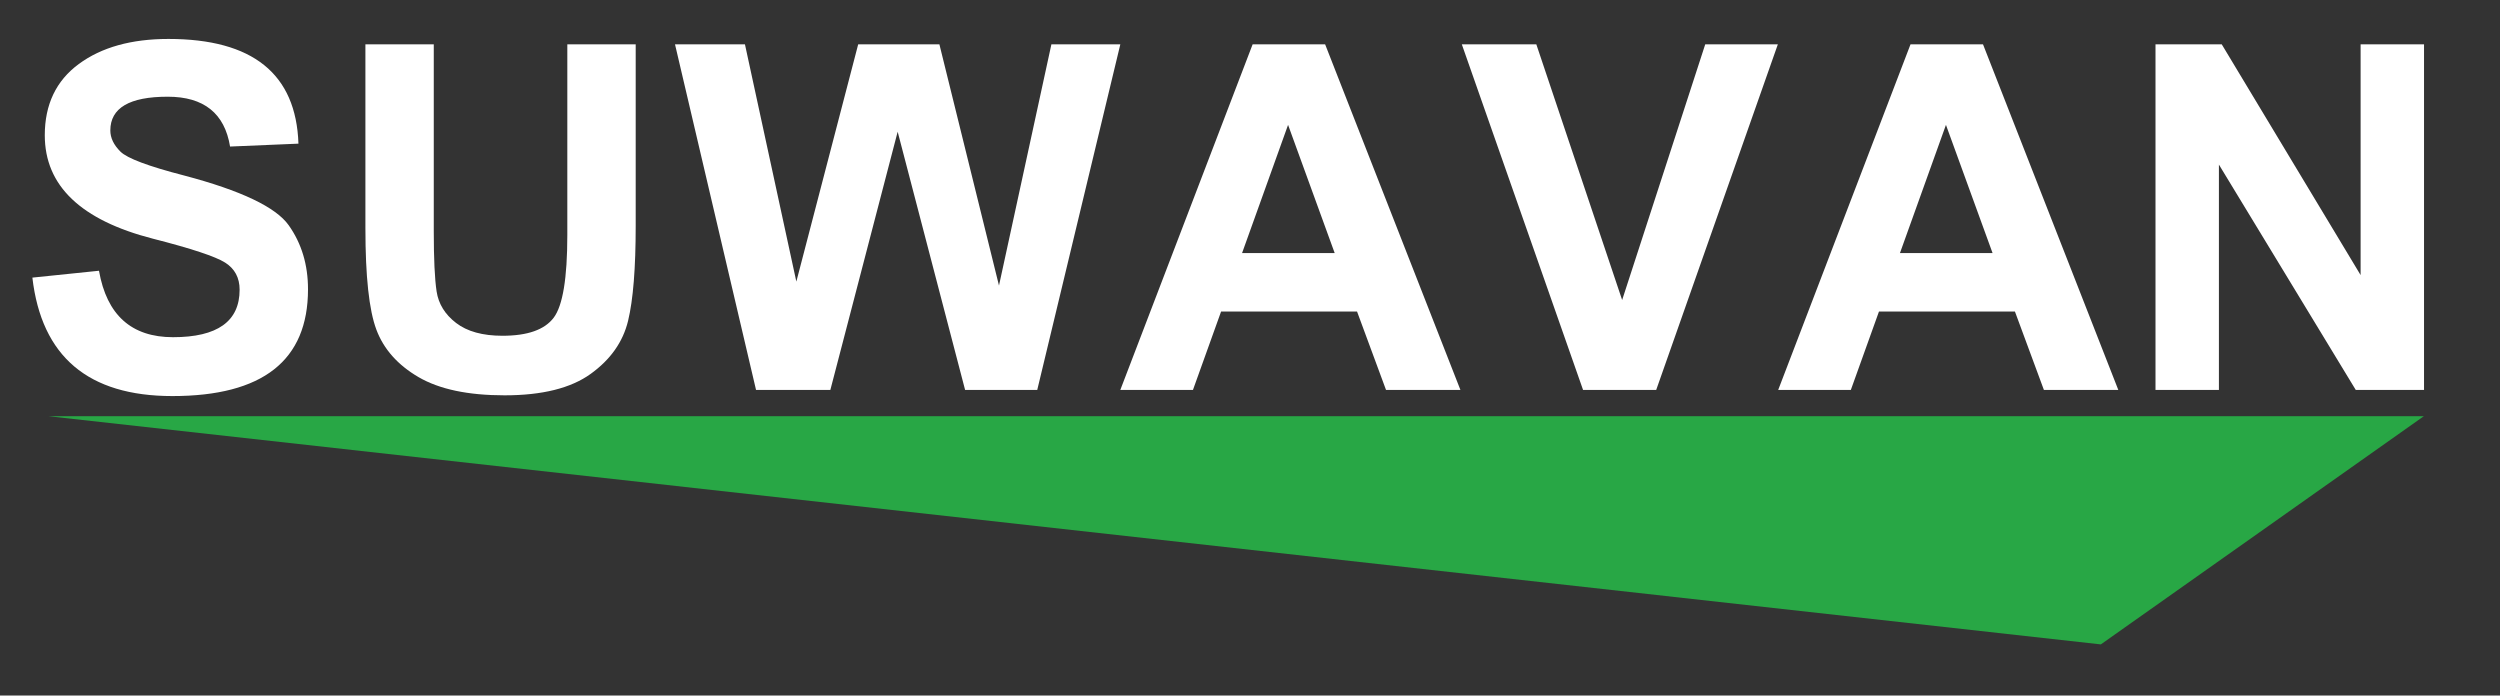
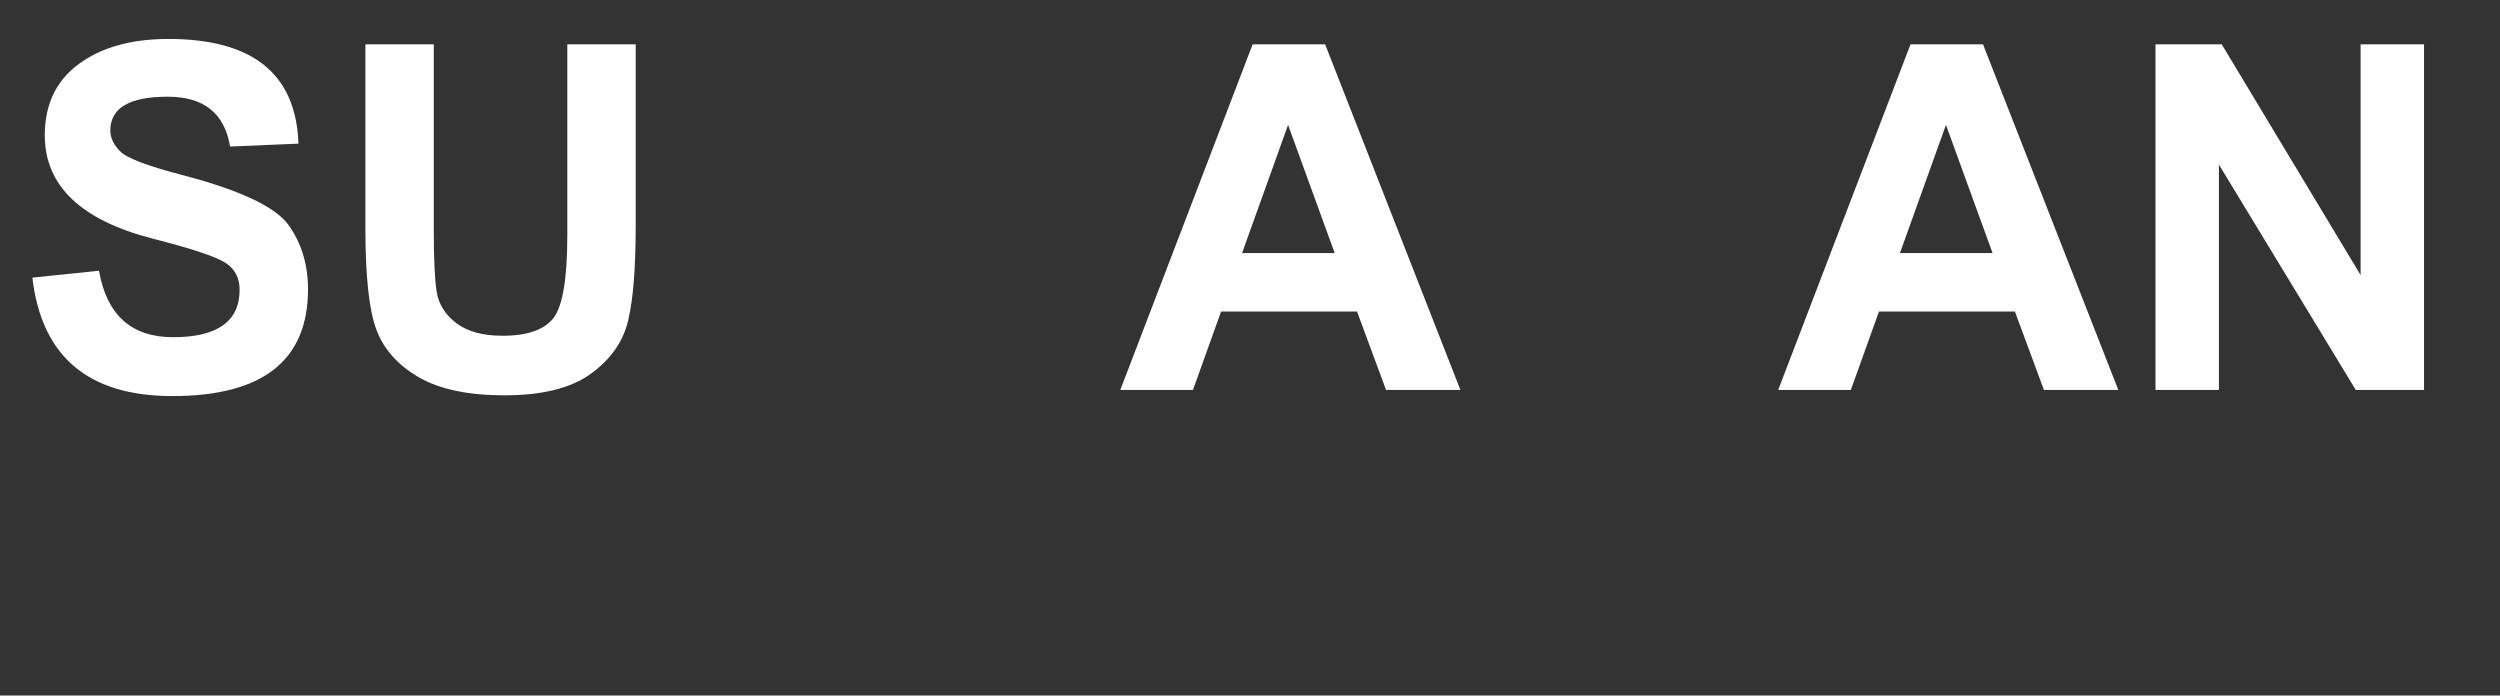
<svg xmlns="http://www.w3.org/2000/svg" version="1.1" x="0px" y="0px" width="197px" height="54.806px" viewBox="0 0 197 54.806" enable-background="new 0 0 197 54.806" xml:space="preserve">
  <rect x="0" y="0" width="197" height="54.806" fill="#333333" stroke="none" />
  <g id="Layer_1">
</g>
  <g id="Layer_1_copy">
    <g>
      <path fill="#fff" d="M2.551,21.876L7.8,21.335c0.613,3.491,2.559,5.236,5.834,5.236c3.499,0,5.248-1.247,5.248-3.741    c0-0.944-0.382-1.657-1.146-2.139s-2.653-1.107-5.665-1.876c-5.694-1.459-8.542-4.178-8.542-8.157c0-2.426,0.894-4.297,2.68-5.614    c1.787-1.317,4.141-1.975,7.063-1.975c6.645,0,10.06,2.75,10.246,8.251l-5.389,0.228c-0.428-2.618-2.065-3.927-4.913-3.927    c-3.015,0-4.522,0.886-4.522,2.659c0,0.584,0.267,1.141,0.799,1.669c0.532,0.528,2.202,1.154,5.012,1.88    c4.482,1.184,7.231,2.491,8.245,3.922c1.015,1.431,1.521,3.112,1.521,5.045c0,5.609-3.563,8.414-10.691,8.414    C6.952,31.209,3.277,28.099,2.551,21.876z" />
      <path fill="#fff" d="M28.793,3.495h5.388v14.721c0,2.179,0.074,3.761,0.223,4.746c0.149,0.985,0.661,1.814,1.536,2.487    c0.874,0.672,2.094,1.009,3.656,1.009c1.973,0,3.317-0.474,4.034-1.421c0.716-0.947,1.075-3.117,1.075-6.508V3.495h5.388v14.298    c0,3.335-0.2,5.832-0.601,7.49s-1.382,3.051-2.945,4.178c-1.563,1.128-3.824,1.691-6.783,1.691c-2.885,0-5.146-0.479-6.784-1.435    c-1.638-0.957-2.745-2.203-3.321-3.738c-0.577-1.535-0.865-4.198-0.865-7.988V3.495z" />
-       <path fill="#fff" d="M59.576,30.726L53.191,3.495h5.511l4.05,18.694l4.873-18.694h6.4l4.695,19.007l4.13-19.007h5.431l-6.546,27.231H76.05    L70.736,10.38l-5.304,20.345H59.576z" />
      <path fill="#fff" d="M115.081,30.726h-5.863l-2.282-6.175H96.221l-2.216,6.175h-5.724L98.707,3.495h5.714L115.081,30.726z M105.173,19.941    L101.5,9.84l-3.625,10.102H105.173z" />
-       <path fill="#fff" d="M124.745,30.726l-9.553-27.231h5.871l6.762,20.146l6.547-20.146h5.722l-9.585,27.231H124.745z" />
      <path fill="#fff" d="M166.922,30.726h-5.863l-2.282-6.175h-10.715l-2.216,6.175h-5.724l10.426-27.231h5.714L166.922,30.726z M157.014,19.941    L153.341,9.84l-3.625,10.102H157.014z" />
      <path fill="#fff" d="M169.853,30.726V3.495h5.221l10.942,18.182V3.495h4.997v27.231h-5.38L174.85,12.97v17.756H169.853z" />
    </g>
-     <polyline fill="#28a745" points="3.798,32.795 191,32.795 165.547,50.778  " />
    <path fill="none" stroke="#28a745" stroke-linecap="square" stroke-miterlimit="10" d="M3.298,0" />
  </g>
</svg>